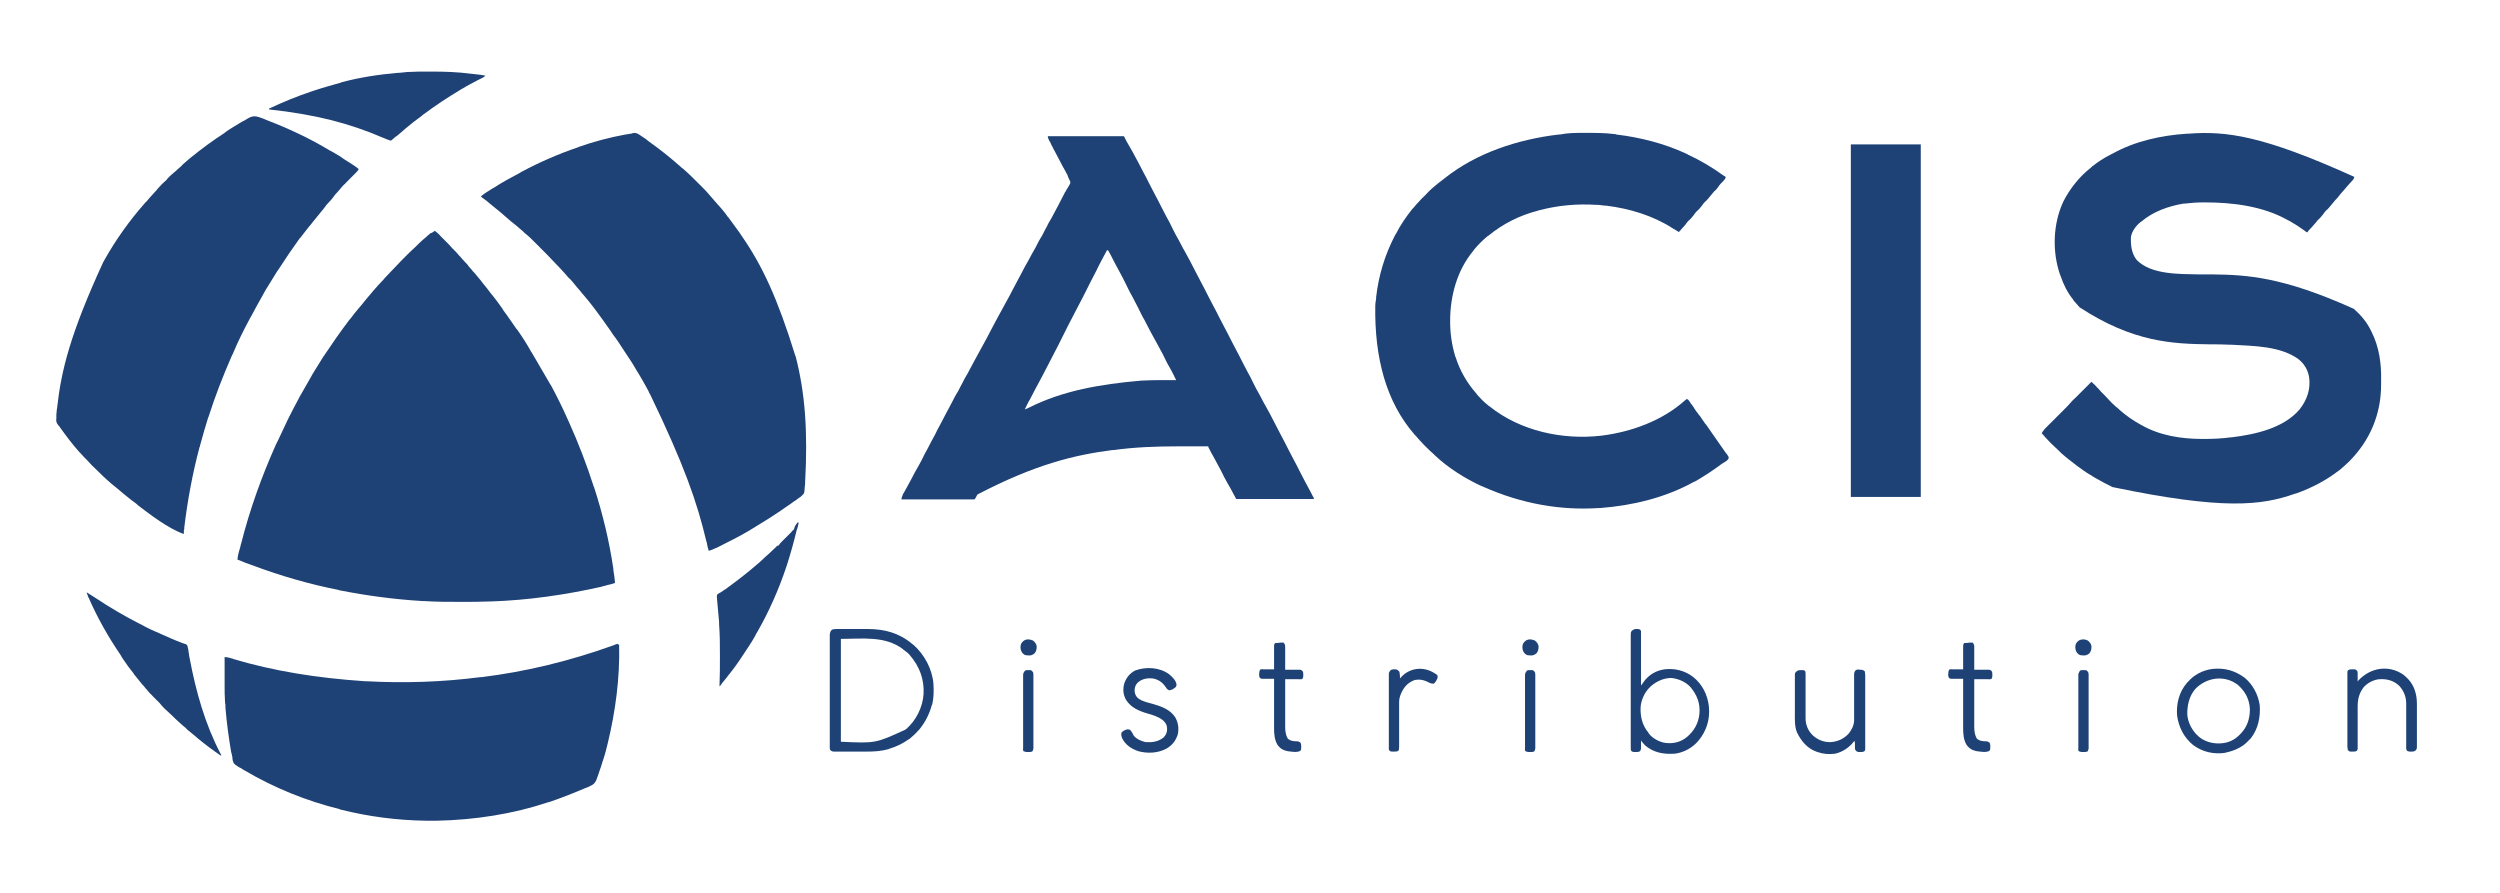
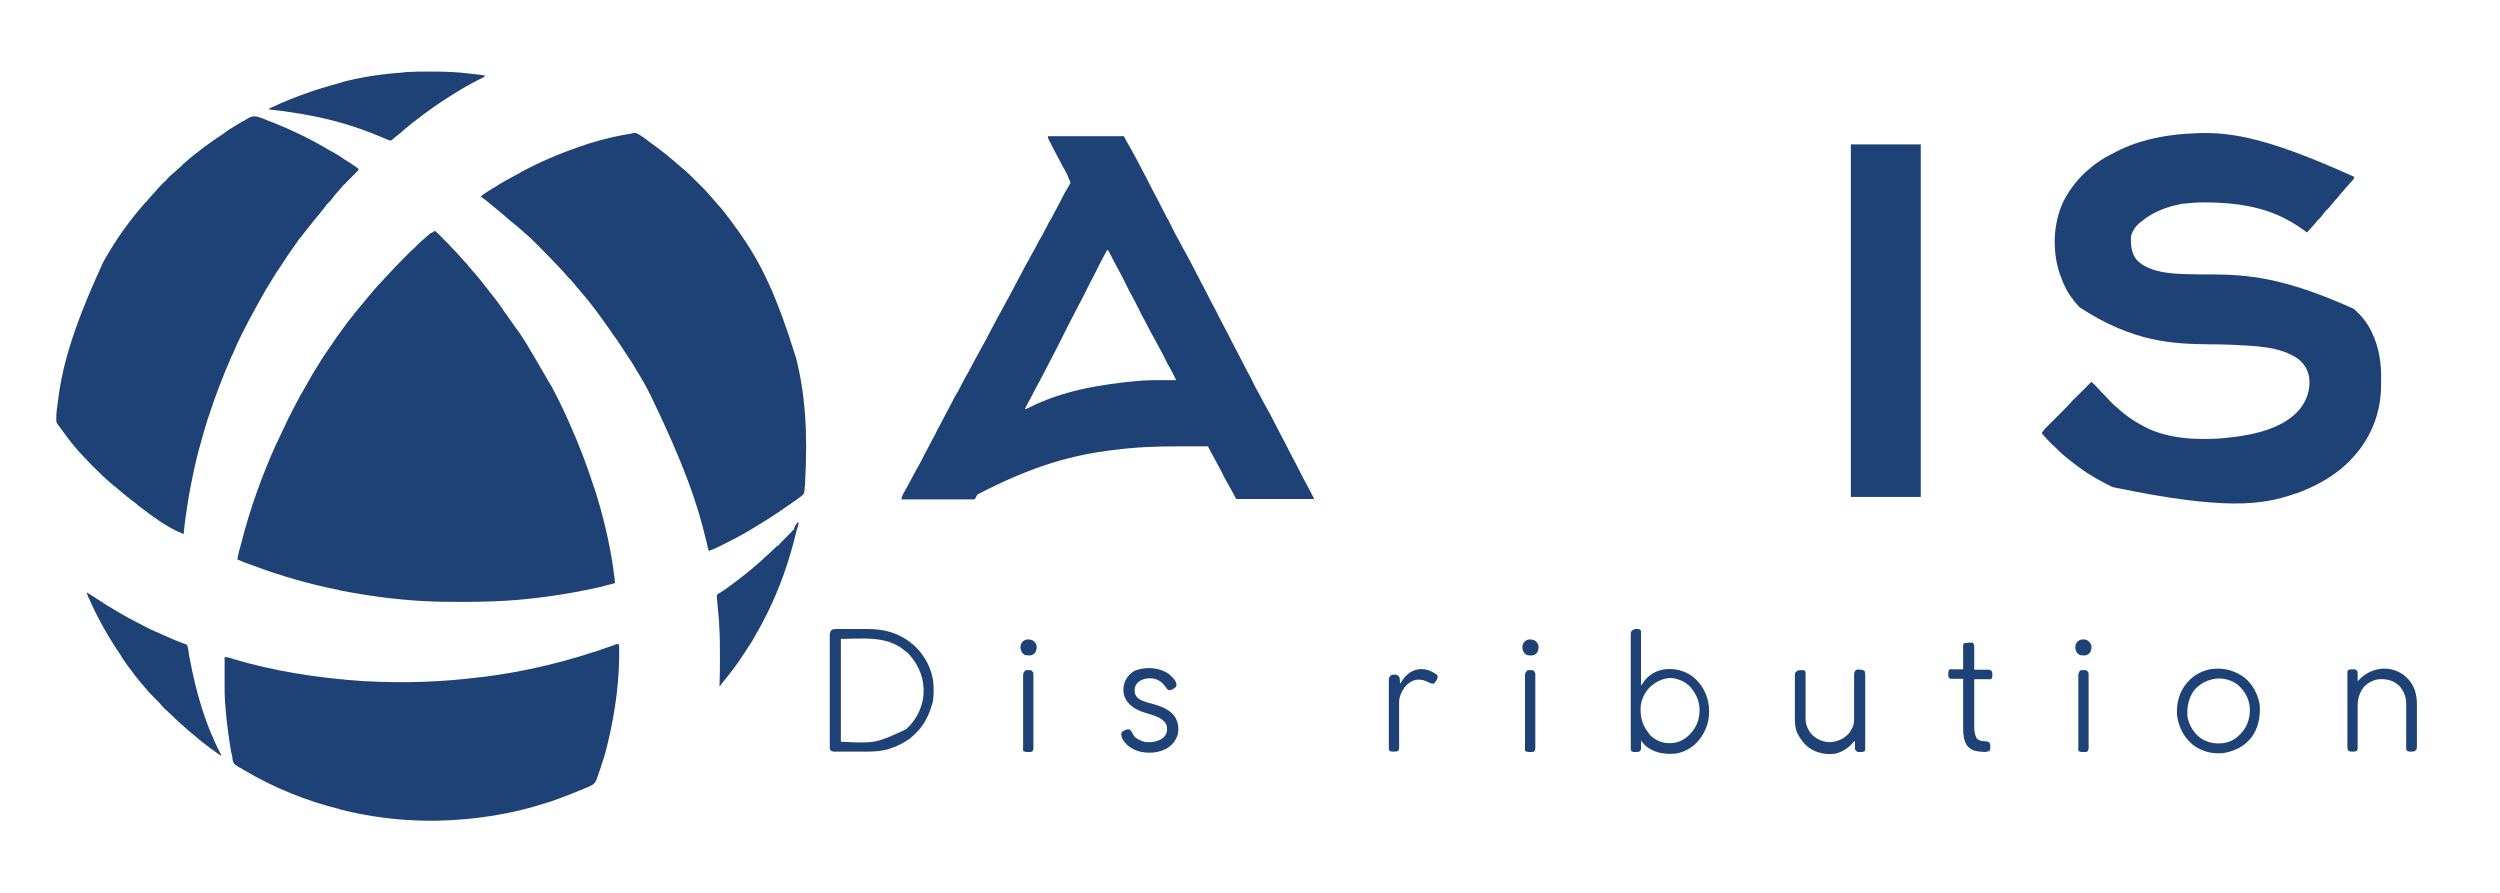
<svg xmlns="http://www.w3.org/2000/svg" version="1.1" id="Слой_1" x="0px" y="0px" viewBox="0 0 607.7 217" style="enable-background:new 0 0 607.7 217;" xml:space="preserve">
  <style type="text/css">
	.st0{fill:#1E4276;}
</style>
  <path class="st0" d="M105.7,56.1c0.5,0.4,1,0.8,1.4,1.3c0.1,0.1,0.1,0.1,0.2,0.2c0.1,0.1,0.3,0.3,0.4,0.4c0.2,0.2,0.4,0.4,0.6,0.6  c0.6,0.6,1.1,1.1,1.6,1.7c0.2,0.2,0.4,0.4,0.6,0.6c0.3,0.3,0.7,0.7,1,1.1c0.3,0.3,0.6,0.6,0.8,0.9c0.5,0.5,0.9,1,1.4,1.5  c0.1,0.1,0.1,0.1,0.1,0.2c0.3,0.3,0.5,0.6,0.8,0.9c0.2,0.3,0.4,0.5,0.7,0.8c0.5,0.6,1,1.2,1.5,1.8c0.2,0.3,0.5,0.6,0.7,0.9  c0.6,0.7,1.2,1.5,1.8,2.3c0.2,0.2,0.3,0.4,0.5,0.6c0.8,1,1.6,2.1,2.3,3.1c0.1,0.2,0.2,0.3,0.3,0.5c1,1.3,1.9,2.7,2.9,4.1  c0.1,0.2,0.2,0.3,0.4,0.5c1.2,1.7,2.3,3.4,3.3,5.2c0.1,0.2,0.1,0.2,0.2,0.3c1.4,2.4,2.8,4.8,4.2,7.2c0.2,0.3,0.3,0.6,0.5,0.8  c1.4,2.6,2.7,5.2,3.9,7.9c0.2,0.4,0.3,0.7,0.5,1.1c2.3,5.1,4.3,10.3,6,15.6c0,0.1,0,0.1,0.1,0.2c2.1,6.5,3.7,13.1,4.7,19.9  c0,0.1,0,0.2,0,0.3c0.2,1,0.3,2,0.4,3.1c-0.6,0.2-1.2,0.4-1.8,0.5c-0.1,0-0.1,0-0.3,0.1c-0.3,0.1-0.6,0.1-0.8,0.2  c-0.1,0-0.2,0-0.3,0.1c-8.9,2-17.9,3.3-27,3.6c-0.1,0-0.2,0-0.3,0c-2.2,0.1-4.5,0.1-6.7,0.1c-0.1,0-0.1,0-0.3,0c-3,0-6,0-9-0.2  c-0.2,0-0.2,0-0.3,0c-6.8-0.4-13.5-1.3-20.1-2.6c-0.1,0-0.2,0-0.3-0.1c-7.1-1.4-14-3.4-20.7-5.9c-0.1-0.1-0.1-0.1-0.3-0.1  c-1.2-0.4-2.4-0.9-3.6-1.4c0.1-0.7,0.2-1.3,0.4-2c0-0.1,0.1-0.2,0.1-0.3c0.1-0.4,0.2-0.7,0.3-1.1c0-0.2,0-0.2,0.1-0.4  c2.1-8.3,5-16.4,8.5-24.2c0.2-0.3,0.3-0.7,0.5-1c0.8-1.7,1.6-3.4,2.4-5.1c0.1-0.1,0.1-0.2,0.2-0.4c0.8-1.6,1.6-3.1,2.4-4.6  c0.1-0.1,0.1-0.3,0.2-0.4c0.9-1.6,1.9-3.3,2.8-4.9c0.1-0.1,0.1-0.2,0.2-0.4c0.9-1.4,1.7-2.8,2.6-4.2c0.1-0.1,0.1-0.2,0.2-0.3  c2-3,4-5.9,6.2-8.8c0.2-0.2,0.3-0.4,0.5-0.6c0.6-0.8,1.3-1.7,2-2.5c0.2-0.2,0.4-0.5,0.6-0.7c0.8-1,1.6-2,2.4-2.9  c0.2-0.2,0.3-0.4,0.5-0.6c0.7-0.8,1.3-1.5,2-2.2c0.3-0.3,0.5-0.5,0.7-0.8c1.4-1.5,2.8-2.9,4.2-4.4c0.3-0.3,0.5-0.5,0.8-0.8  c0.2-0.2,0.4-0.4,0.6-0.6c0.1-0.1,0.3-0.3,0.4-0.4c0.5-0.5,1.1-1,1.6-1.5c0.1-0.1,0.3-0.3,0.4-0.4c0.1-0.1,0.1-0.1,0.2-0.2  c0.1-0.1,0.1-0.1,0.2-0.2c0.5-0.5,1.1-1,1.7-1.5c0.1-0.1,0.1-0.1,0.2-0.2c0.2-0.2,0.4-0.3,0.6-0.5c0.1-0.1,0.1-0.1,0.2-0.2  C105.1,56.6,105.4,56.3,105.7,56.1z" />
  <path class="st0" d="M572.3,43c-0.1,0.4-0.2,0.6-0.5,0.9c-0.3,0.4-0.7,0.7-1,1.1c-0.4,0.5-0.8,0.9-1.2,1.4c-0.4,0.4-0.8,0.9-1.1,1.3  c-0.2,0.3-0.5,0.6-0.8,0.9c-0.3,0.4-0.7,0.8-1,1.2c-0.4,0.5-0.8,1-1.3,1.4c-0.3,0.3-0.5,0.6-0.7,0.9c-0.4,0.5-0.8,1-1.3,1.4  c-0.3,0.4-0.6,0.8-1,1.2c-0.3,0.4-0.7,0.8-1.1,1.2c-0.2,0.2-0.2,0.2-0.4,0.6c-0.3-0.1-0.6-0.3-0.8-0.5c-1.1-0.8-2.2-1.5-3.4-2.2  c-0.2-0.1-0.4-0.2-0.6-0.3c-6-3.4-13.4-4.3-20.1-4.3c-0.1,0-0.2,0-0.3,0c-1.6,0-3.1,0.1-4.7,0.3c-0.1,0-0.2,0-0.3,0  c-3.5,0.6-7.3,1.9-10.1,4.3c-0.1,0.1-0.2,0.1-0.3,0.2c-1.1,0.9-2,2.1-2.3,3.5c-0.1,2,0.1,4.1,1.4,5.7c3.5,3.6,10.4,3.4,15.1,3.5  c1.1,0,2.2,0,3.3,0c8.4,0.1,17.1,0.6,34.2,8.3c0.1,0,0.1,0.1,0.2,0.1c1.8,1.6,3.2,3.3,4.2,5.4c0,0.1,0.1,0.1,0.1,0.2  c1.8,3.6,2.4,7.7,2.3,11.7c0,0.4,0,0.7,0,1.1c0,7.2-2.7,13.6-7.8,18.7c-0.7,0.7-1.4,1.3-2.1,1.9c-0.1,0.1-0.2,0.2-0.4,0.3  c-3.1,2.4-6.6,4.2-10.2,5.5c-0.1,0-0.2,0.1-0.4,0.1c-8.2,2.9-17.5,4-44.4-1.6c-2.8-1.4-5.6-2.9-8.1-4.8c-0.1-0.1-0.2-0.1-0.3-0.2  c-1.4-1.1-2.8-2.1-4.1-3.3c-0.2-0.2-0.3-0.3-0.5-0.5c-0.6-0.6-1.3-1.2-1.9-1.8c-0.1-0.1-0.2-0.2-0.3-0.3c-0.7-0.7-1.4-1.5-2-2.2  c0.2-0.4,0.5-0.7,0.8-1.1c0.1-0.1,0.1-0.1,0.2-0.2c0.2-0.2,0.4-0.4,0.6-0.6c0.1-0.1,0.3-0.3,0.4-0.4c0.4-0.4,0.8-0.8,1.1-1.1  c0.6-0.6,1.2-1.2,1.8-1.8c0.2-0.2,0.4-0.4,0.6-0.6c0.6-0.6,1.1-1.1,1.6-1.7c0.4-0.5,0.9-0.9,1.3-1.3c0.1-0.1,0.2-0.2,0.3-0.3  c0.3-0.3,0.6-0.6,0.8-0.8c0.3-0.3,0.6-0.6,0.9-0.9c0.6-0.6,1.1-1.1,1.7-1.7c0.1,0.1,0.2,0.2,0.3,0.3c0.1,0.1,0.1,0.1,0.2,0.2  c0.3,0.2,0.5,0.5,0.7,0.7c0.4,0.4,0.8,0.8,1.1,1.2c0.3,0.3,0.6,0.6,0.9,0.9c0.6,0.6,1.1,1.2,1.7,1.8c0.1,0.1,0.1,0.1,0.2,0.2  c0.5,0.5,1,0.9,1.5,1.3c0.1,0.1,0.2,0.2,0.3,0.3c1.6,1.4,3.2,2.5,5,3.5c0.1,0,0.1,0.1,0.2,0.1c4.5,2.6,9.8,3.4,14.9,3.4  c0.1,0,0.3,0,0.4,0c2.2,0,4.3-0.1,6.5-0.4c0.1,0,0.1,0,0.2,0c5.7-0.7,12.6-2.2,16.5-6.8c1.8-2.3,2.7-4.9,2.3-7.8  c-0.3-1.8-1.2-3.3-2.6-4.4c-4.4-3.2-10.9-3.2-16.2-3.5c-0.1,0-0.3,0-0.4,0c-1.6-0.1-3.2-0.1-4.9-0.1c-9.1-0.1-18.7-0.5-31.7-9  c-0.5-0.5-0.9-1.1-1.4-1.6C504,73,504,73,504,72.9c-1.4-1.7-2.4-3.7-3.1-5.8c0-0.1-0.1-0.2-0.1-0.2c-2-5.7-1.8-12.5,0.8-18  c1.6-3.1,3.9-6,6.6-8.1c0.1-0.1,0.2-0.2,0.3-0.3c1.4-1.1,2.9-2.1,4.5-2.9c0.2-0.1,0.4-0.2,0.6-0.3c5.4-3,11.8-4.4,18-4.8  c0.2,0,0.2,0,0.3,0C541.1,31.8,550,32.9,572.3,43z" />
  <path class="st0" d="M155.5,32.8c0.1,0.1,0.2,0.1,0.3,0.2c0.1,0.1,0.2,0.1,0.3,0.2c0.1,0.1,0.2,0.1,0.3,0.2c0.2,0.1,0.4,0.3,0.6,0.4  c0.2,0.2,0.4,0.3,0.6,0.5c2.7,1.9,5.2,3.9,7.7,6.1c0.2,0.2,0.4,0.4,0.6,0.5c1.3,1.1,2.5,2.3,3.7,3.5c0.2,0.2,0.5,0.5,0.7,0.7  s0.3,0.3,0.5,0.5c0.1,0.1,0.1,0.1,0.2,0.2c0.4,0.4,0.8,0.8,1.2,1.3c0.2,0.3,0.5,0.5,0.7,0.8c0.4,0.5,0.9,1,1.3,1.5  c0.3,0.3,0.6,0.7,0.9,1c0.6,0.7,1.1,1.3,1.6,2c0.1,0.2,0.2,0.3,0.4,0.5c0.9,1.2,1.8,2.5,2.7,3.7c0.2,0.3,0.4,0.6,0.6,0.9  c4.9,7.1,8.6,15,12.9,28.9c0,0.1,0,0.1,0.1,0.2c2.3,8.9,3,18.2,2.3,30.8c0,0.1,0,0.1,0,0.3c0,0.3-0.1,0.5-0.1,0.8c0,0.1,0,0.2,0,0.2  c-0.1,1.2-0.1,1.2-0.5,1.6c-0.1,0.1-0.1,0.1-0.2,0.2c-0.1,0.1-0.2,0.1-0.2,0.2c-0.1,0.1-0.2,0.1-0.3,0.2s-0.2,0.1-0.3,0.2  c-0.3,0.2-0.5,0.4-0.8,0.6c-0.1,0.1-0.1,0.1-0.2,0.1c-0.4,0.3-0.7,0.5-1.1,0.8c-0.2,0.1-0.4,0.3-0.6,0.4c-2.8,2-5.7,3.8-8.7,5.6  c-0.1,0.1-0.2,0.1-0.3,0.2c-2.5,1.5-5.1,2.8-7.7,4.1c-0.1,0-0.2,0.1-0.2,0.1c-0.2,0.1-0.4,0.2-0.7,0.3c-0.1,0-0.1,0.1-0.2,0.1  c-0.4,0.2-0.8,0.3-1.3,0.5c-0.2-0.5-0.3-1-0.4-1.5c0-0.2-0.1-0.4-0.1-0.5s0-0.1-0.1-0.3c-2.2-9.4-5.4-18.6-13.6-35.6  c-0.2-0.3-0.4-0.7-0.5-1c-0.8-1.5-1.6-2.9-2.5-4.4c-0.1-0.1-0.1-0.2-0.2-0.3c-0.8-1.4-1.6-2.7-2.5-4c-0.2-0.3-0.4-0.6-0.6-0.9  c-0.9-1.4-1.8-2.8-2.8-4.1c-0.2-0.3-0.4-0.6-0.6-0.9c-1.1-1.6-2.2-3.1-3.3-4.6c-0.3-0.4-0.6-0.8-0.9-1.2c-0.7-0.9-1.4-1.8-2.1-2.6  c-0.2-0.2-0.4-0.5-0.6-0.7c-0.4-0.5-0.7-0.9-1.1-1.3c-0.3-0.4-0.6-0.7-0.9-1.1c-0.4-0.5-0.8-1-1.3-1.4c-0.2-0.2-0.4-0.5-0.6-0.7  c-0.8-0.9-1.6-1.8-2.5-2.7c-0.1-0.1-0.1-0.1-0.2-0.2c-1.1-1.2-2.3-2.4-3.5-3.6c-0.3-0.3-0.5-0.5-0.8-0.8s-0.5-0.5-0.8-0.8  c-0.1-0.1-0.2-0.2-0.3-0.3c-0.5-0.5-0.9-0.9-1.4-1.3c-0.2-0.2-0.4-0.3-0.6-0.5c-0.3-0.3-0.6-0.6-1-0.9c-0.3-0.2-0.5-0.5-0.8-0.7  c-0.5-0.4-1-0.8-1.5-1.2c-0.3-0.2-0.5-0.5-0.8-0.7c-0.5-0.4-1-0.9-1.5-1.3c-0.2-0.2-0.4-0.3-0.6-0.5c-0.9-0.7-1.8-1.5-2.7-2.2  c-0.1-0.1-0.1-0.1-0.2-0.2c-0.5-0.4-1-0.7-1.5-1.1c0.4-0.5,0.9-0.7,1.4-1.1c0.2-0.1,0.3-0.2,0.5-0.3c0.1-0.1,0.2-0.1,0.3-0.2  c0.3-0.2,0.6-0.4,1-0.6c2-1.3,4.2-2.5,6.3-3.6c0.1-0.1,0.2-0.1,0.3-0.2c4.5-2.4,9.1-4.4,13.8-6c0.1,0,0.2-0.1,0.2-0.1  c3.7-1.3,7.5-2.3,11.3-3c0.2,0,0.5-0.1,0.7-0.1s0.3-0.1,0.5-0.1c0.1,0,0.1,0,0.2,0C154.4,32.1,154.9,32.4,155.5,32.8z" />
  <path class="st0" d="M254.7,33.1c6.1,0,12.2,0,18.5,0c0.4,0.8,0.8,1.6,1.3,2.4c0.4,0.7,0.4,0.7,0.8,1.4c0.5,0.9,0.9,1.7,1.4,2.6  c0.4,0.8,0.9,1.7,1.3,2.5c0.5,0.9,1,1.9,1.5,2.9c0.4,0.8,0.9,1.7,1.3,2.5c0.5,0.9,1,1.9,1.5,2.9c0.4,0.8,0.9,1.7,1.3,2.5  c0.5,0.9,1,1.8,1.4,2.7c0.5,1,1,2,1.6,3c0.5,0.9,0.9,1.8,1.4,2.6c0.4,0.7,0.8,1.5,1.2,2.2c0.5,1,1,1.9,1.5,2.9  c0.4,0.8,0.9,1.7,1.3,2.5c0.5,0.9,1,1.9,1.5,2.9c0.4,0.8,0.9,1.7,1.3,2.5c0.5,0.9,1,1.9,1.5,2.9c0.4,0.8,0.9,1.7,1.3,2.5  c0.5,0.9,1,1.9,1.5,2.9c0.4,0.8,0.9,1.7,1.3,2.5c0.5,0.9,1,1.9,1.5,2.9c0.4,0.8,0.9,1.7,1.3,2.5c0.5,0.9,1,1.8,1.4,2.7  c0.5,1,1,2,1.6,3c0.5,0.9,0.9,1.8,1.4,2.6c0.4,0.7,0.8,1.5,1.2,2.2c0.5,1,1,1.9,1.5,2.9c0.4,0.8,0.9,1.7,1.3,2.5  c0.5,0.9,1,1.9,1.5,2.9c0.4,0.8,0.9,1.7,1.3,2.5c0.5,0.9,1,1.9,1.5,2.9c0.4,0.8,0.9,1.7,1.3,2.5c0.5,0.9,1,1.9,1.5,2.8  c0,0.1,0.1,0.1,0.1,0.2c0.1,0.2,0.2,0.4,0.3,0.6c0.1,0.1,0.1,0.2,0.2,0.3c0.1,0.3,0.1,0.3,0.1,0.4c-6.2,0-12.5,0-18.9,0  c-0.5-0.9-0.9-1.7-1.4-2.6c-0.4-0.7-0.4-0.7-0.8-1.4c-0.5-0.9-1-1.8-1.4-2.7c-0.7-1.3-1.4-2.6-2.1-3.9c-0.2-0.4-0.5-0.8-0.7-1.3  c-0.1-0.1-0.1-0.1-0.1-0.2c-0.3-0.5-0.3-0.5-0.3-0.7c-1.7,0-3.5,0-5.2,0c-0.8,0-1.6,0-2.4,0c-5.2,0-10.3,0.2-15.4,0.9  c-0.1,0-0.1,0-0.3,0c-9.3,1.2-18.8,3.5-32.8,10.8c-0.2,0.3-0.3,0.6-0.5,0.9s-0.2,0.3-0.5,0.3c-0.2,0-0.2,0-0.4,0c-0.1,0-0.1,0-0.2,0  c-0.2,0-0.5,0-0.7,0s-0.4,0-0.5,0c-0.5,0-1,0-1.4,0c-0.5,0-1,0-1.5,0c-1,0-1.9,0-2.9,0c-1.1,0-2.2,0-3.2,0c-2.2,0-4.5,0-6.7,0  c0.1-0.4,0.1-0.6,0.3-1c0-0.1,0.1-0.2,0.1-0.3c0.1-0.1,0.1-0.2,0.2-0.3c0.6-1,1.1-2.1,1.7-3.1c0.6-1.2,1.2-2.3,1.9-3.5  c0.5-0.9,1-1.8,1.4-2.7c0.6-1.1,1.2-2.2,1.8-3.4c0.5-0.9,1-1.8,1.4-2.7c0.6-1.1,1.2-2.2,1.8-3.4c0.5-1,1.1-2,1.6-3s1-2,1.6-2.9  c0.4-0.8,0.8-1.6,1.2-2.3c0.3-0.7,0.7-1.3,1.1-2c0.5-1,1.1-2,1.6-3c0.6-1.1,1.2-2.2,1.8-3.3c0.4-0.7,0.7-1.3,1.1-2  c0.4-0.8,0.8-1.5,1.2-2.3c0.5-1,1.1-2,1.6-3c0.6-1.1,1.2-2.2,1.8-3.3c0.4-0.7,0.7-1.3,1.1-2c0.4-0.8,0.8-1.5,1.2-2.3  c0.5-1,1.1-2,1.6-3c0.6-1.2,1.2-2.3,1.9-3.5c0.5-1,1.1-2,1.6-2.9c0.5-1,1-2,1.6-2.9c0.4-0.8,0.8-1.6,1.2-2.3c0.3-0.7,0.7-1.3,1.1-2  c0.5-1,1.1-2,1.6-3s1.1-2.1,1.6-3.1c0-0.1,0.1-0.2,0.2-0.3c0.2-0.4,0.4-0.8,0.7-1.2c0-0.1,0.1-0.1,0.1-0.2c0.1-0.2,0.2-0.3,0.3-0.5  c0.2-0.4,0-0.7-0.2-1.1c-0.1-0.2-0.2-0.4-0.3-0.7c0-0.1-0.1-0.2-0.1-0.3c-0.3-0.5-0.5-1-0.8-1.5c-0.1-0.2-0.3-0.5-0.4-0.7  c-0.1-0.1-0.1-0.2-0.2-0.4c-0.6-1.2-1.3-2.4-1.9-3.6c-0.1-0.1-0.2-0.3-0.2-0.4c0-0.1-0.1-0.1-0.1-0.2c-0.2-0.3-0.4-0.7-0.5-1  c0-0.1-0.1-0.1-0.1-0.2c-0.1-0.2-0.2-0.3-0.3-0.5C254.7,33.4,254.7,33.4,254.7,33.1z M269.1,60.8c-0.9,1.7-1.8,3.3-2.6,5  c-0.5,1-1.1,2.1-1.6,3.1c-0.3,0.7-0.7,1.3-1,2c-0.1,0.3-0.3,0.5-0.4,0.8c-0.1,0.1-0.1,0.1-0.1,0.2c-0.4,0.7-0.7,1.4-1.1,2.1  c-0.4,0.8-0.8,1.5-1.2,2.3c-0.5,1-1,1.9-1.5,2.9c-0.4,0.8-0.8,1.6-1.2,2.4c-0.4,0.8-0.8,1.6-1.2,2.4c-0.5,0.9-0.9,1.8-1.4,2.7  c-0.5,1-1,1.9-1.5,2.9c-0.4,0.8-0.8,1.5-1.2,2.3c-0.5,0.9-0.9,1.7-1.4,2.6c-0.4,0.8-0.9,1.7-1.3,2.5c-0.1,0.2-0.2,0.4-0.3,0.5  c-0.3,0.7-0.7,1.3-1,2c0.4-0.1,0.8-0.3,1.2-0.5c7.8-3.9,16.7-5.6,27.3-6.5c0.1,0,0.1,0,0.2,0c1.6-0.1,3.3-0.1,4.9-0.1  c0.4,0,0.7,0,1.1,0c0.7,0,1.4,0,2.1,0c-0.5-1-1-2.1-1.6-3.1s-1.1-2.1-1.6-3.1c-0.5-0.9-0.9-1.7-1.4-2.6c-0.6-1-1.1-2.1-1.7-3.1  c-0.5-0.9-0.9-1.8-1.4-2.7c-0.6-1-1.1-2.1-1.6-3.1c-0.5-0.9-0.9-1.8-1.4-2.7c-0.6-1-1.1-2.1-1.6-3.1s-1-2-1.5-2.9  c-0.6-1-1.1-2.1-1.7-3.2c0-0.1-0.1-0.1-0.1-0.2c-0.1-0.1-0.1-0.3-0.2-0.4c-0.2-0.4-0.5-0.9-0.7-1.3  C269.1,60.8,269.1,60.8,269.1,60.8z" />
  <path class="st0" d="M63.9,28.8c0.4,0.2,0.8,0.3,1.2,0.5c5.2,2,10.3,4.4,15.1,7.3c0.4,0.2,0.8,0.4,1.1,0.6c0.9,0.5,1.7,1,2.5,1.6  c0.3,0.2,0.5,0.3,0.8,0.5c0.9,0.6,1.8,1.1,2.6,1.8c-0.2,0.4-0.4,0.6-0.7,0.9c-0.1,0.1-0.2,0.2-0.3,0.3c-0.1,0.1-0.2,0.2-0.3,0.3  c-0.6,0.6-1.1,1.1-1.7,1.7c-0.2,0.2-0.3,0.4-0.5,0.5c-0.3,0.3-0.6,0.6-0.9,1c-0.2,0.2-0.4,0.5-0.6,0.7c-0.5,0.5-1,1.1-1.4,1.7  c-0.2,0.3-0.5,0.6-0.8,0.9c-0.5,0.5-0.9,1-1.3,1.6c-0.2,0.2-0.3,0.4-0.5,0.6c-0.7,0.9-1.5,1.8-2.2,2.7c-0.3,0.4-0.6,0.8-0.9,1.1  c-0.7,0.9-1.4,1.8-2.1,2.7c-0.1,0.1-0.1,0.1-0.2,0.2c-1.8,2.5-3.5,5-5.1,7.5c-0.1,0.1-0.2,0.3-0.3,0.4c-1,1.6-1.9,3.1-2.9,4.7  c-0.2,0.4-0.4,0.7-0.6,1.1c-0.9,1.6-1.8,3.2-2.7,4.9c-0.2,0.3-0.3,0.6-0.5,0.9c-1.5,2.8-2.9,5.6-4.1,8.5c-0.1,0.2-0.2,0.4-0.3,0.6  c-2.1,4.8-4,9.7-5.6,14.7c0,0.1,0,0.1-0.1,0.2c-0.7,2.3-1.4,4.6-2,6.9c0,0.1,0,0.2-0.1,0.3c-1.7,6.4-2.9,12.9-3.7,19.5  c0,0.1,0,0.2,0,0.2c0,0.2,0,0.3-0.1,0.5c0,0.1,0,0.1,0,0.3c0,0.1,0,0.2,0,0.2c0,0.2,0,0.2-0.1,0.4c-3.9-1.5-7.8-4.5-11.1-7  c-0.1-0.1-0.2-0.2-0.3-0.3c-0.3-0.2-0.6-0.5-0.9-0.7c-0.2-0.1-0.2-0.1-0.3-0.2c-1.3-1-2.6-2.1-3.9-3.2c-0.2-0.1-0.3-0.3-0.5-0.4  c-0.9-0.7-1.7-1.5-2.5-2.2c-0.2-0.2-0.4-0.4-0.6-0.6c-2.3-2.2-2.3-2.2-3.3-3.3c-0.2-0.2-0.3-0.4-0.5-0.5c-0.4-0.4-0.7-0.8-1.1-1.2  c-0.1-0.1-0.2-0.2-0.3-0.3c-1.7-1.9-3.2-3.9-4.7-6c-0.1-0.2-0.2-0.3-0.4-0.5c-0.5-0.6-0.6-1-0.5-1.8c0-0.1,0-0.2,0-0.4  c0-0.1,0-0.3,0-0.4c0-0.4,0.1-0.7,0.1-1.1c0-0.2,0.1-0.5,0.1-0.7c1-9,3.2-17.9,11.2-35.3c0.1-0.2,0.3-0.5,0.4-0.7  c2.7-4.8,6-9.4,9.6-13.5c0.2-0.2,0.3-0.4,0.5-0.5c0.7-0.9,1.5-1.7,2.2-2.5c0.2-0.2,0.4-0.4,0.5-0.6c0.7-0.8,1.4-1.5,2.2-2.2  c0.1-0.1,0.2-0.2,0.2-0.3c0.4-0.4,0.9-0.9,1.4-1.3c0.2-0.2,0.4-0.3,0.6-0.5c0.3-0.3,0.6-0.6,1-0.9c0.2-0.2,0.5-0.4,0.7-0.7  c0.5-0.4,1-0.9,1.5-1.3c0.2-0.2,0.4-0.3,0.6-0.5c2.6-2.1,5.3-4.1,8.1-5.9c0.1-0.1,0.2-0.1,0.2-0.2c1.3-0.9,2.7-1.7,4-2.5  c0.1-0.1,0.3-0.1,0.4-0.2c0.1,0,0.1-0.1,0.2-0.1c0.3-0.2,0.7-0.4,1-0.6C61.8,27.9,62.7,28.4,63.9,28.8z" />
-   <path class="st0" d="M384.9,32.3c0.2,0,0.5,0,0.7,0c2.3,0,4.6,0,6.9,0.3c0.1,0,0.3,0,0.4,0.1c5.9,0.7,11.7,2.2,17.1,4.7  c0.1,0,0.2,0.1,0.3,0.2c3.1,1.4,5.9,3.1,8.7,5.1c0.2,0.1,0.3,0.2,0.5,0.3c-0.1,0.5-0.4,0.8-0.7,1.1c-0.4,0.4-0.8,0.8-1.1,1.3  c-0.3,0.4-0.6,0.8-1,1.1c-0.3,0.4-0.7,0.8-1,1.2c-0.4,0.5-0.8,1-1.3,1.4c-0.3,0.3-0.5,0.6-0.7,0.9c-0.4,0.5-0.8,1-1.3,1.4  c-0.3,0.3-0.5,0.6-0.7,0.9c-0.4,0.5-0.8,1-1.3,1.4c-0.3,0.3-0.5,0.6-0.7,0.9c-0.5,0.6-1.1,1.2-1.6,1.8c-0.5-0.3-1-0.6-1.5-0.9  c-4.8-3.1-10.5-4.8-16.1-5.5c-0.1,0-0.1,0-0.3,0c-0.6-0.1-1.1-0.1-1.7-0.2c-0.1,0-0.3,0-0.4,0c-4.7-0.3-9.3,0.1-13.9,1.3  c-0.1,0-0.2,0-0.3,0.1c-4.4,1.1-8.6,3.2-12.1,6.1c-0.1,0-0.1,0.1-0.2,0.1c-1.2,1-2.3,2.1-3.3,3.3c-0.1,0.1-0.1,0.2-0.2,0.3  c-3.9,4.7-5.6,10.9-5.6,17c0,0.1,0,0.1,0,0.2c0,2.8,0.4,5.6,1.2,8.3c0,0.1,0,0.2,0.1,0.2c1,3.3,2.8,6.4,5.1,9  c0.1,0.1,0.2,0.2,0.2,0.3c0.8,0.9,1.7,1.8,2.6,2.5c0.1,0.1,0.2,0.2,0.4,0.3c7.5,6,17.8,8.2,27.2,7.1c7.2-0.9,14.7-3.6,20.2-8.5  c0.2-0.1,0.3-0.3,0.5-0.4c0.4,0.1,0.4,0.2,0.7,0.6c0.1,0.1,0.1,0.2,0.2,0.3c0.1,0.2,0.1,0.2,0.2,0.3c0.2,0.2,0.3,0.4,0.5,0.7  c0.1,0.1,0.2,0.2,0.2,0.3c0.3,0.5,0.6,0.9,1,1.4c0.1,0.2,0.2,0.3,0.4,0.5c0.1,0.1,0.1,0.1,0.2,0.3c0.3,0.4,0.6,0.9,0.9,1.3  c0.1,0.2,0.2,0.3,0.4,0.5c4.4,6.3,4.4,6.3,4.6,6.6c0.1,0.2,0.3,0.4,0.4,0.5s0.1,0.2,0.2,0.3c0.1,0.1,0.1,0.2,0.2,0.3  c0.1,0.2,0.1,0.2,0.1,0.5c-0.1,0.3-0.4,0.5-0.6,0.7c-0.1,0-0.1,0.1-0.2,0.1c-0.2,0.1-0.4,0.3-0.6,0.4c-0.1,0-0.1,0.1-0.2,0.1  c-2.1,1.6-4.3,3-6.5,4.3c-0.1,0-0.2,0.1-0.3,0.1c-7,3.9-15,5.8-22.9,6.4c-0.1,0-0.1,0-0.3,0c-9.2,0.6-18.7-1-28.1-5.2  c-0.1-0.1-0.1-0.1-0.3-0.1c-4.1-1.9-8.1-4.4-11.4-7.5c-0.1-0.1-0.3-0.3-0.4-0.4c-0.6-0.5-1.2-1.1-1.8-1.7c-0.2-0.2-0.3-0.3-0.5-0.5  c-0.7-0.7-1.3-1.4-1.9-2.1c-0.1-0.1-0.2-0.2-0.3-0.3c-7-8-9.8-18.8-9.6-31.4c0-0.5,0.1-1.1,0.2-1.6c0-0.1,0-0.2,0-0.4  c0.6-5.3,2.1-10.3,4.6-15.1c0-0.1,0.1-0.2,0.2-0.3c1.1-2.2,2.5-4.2,4-6.1c0.1-0.1,0.2-0.2,0.3-0.3c0.5-0.6,1-1.2,1.6-1.8  c0.3-0.3,0.5-0.6,0.8-0.8c0.7-0.7,1.4-1.5,2.1-2.1c0.2-0.2,0.5-0.4,0.7-0.6c0.6-0.5,1.2-1,1.9-1.5c0.2-0.1,0.3-0.3,0.5-0.4  c7.7-6.1,17.6-9.4,27.7-10.6c0.1,0,0.2,0,0.3,0C381.1,32.3,383,32.3,384.9,32.3z" />
  <path class="st0" d="M150.5,156.7c0.2,8.1-0.9,16.3-2.8,24.1c0,0.1-0.1,0.2-0.1,0.4c-0.4,1.7-0.9,3.4-1.5,5.1c0,0.1,0,0.1-0.1,0.3  c-0.3,1-0.7,2-1,2.9c0,0.1-0.1,0.2-0.1,0.2c-0.3,0.7-0.7,1-1.3,1.3c-0.1,0-0.1,0-0.2,0.1c-0.1,0-0.1,0.1-0.2,0.1  c-0.2,0.1-0.5,0.2-0.7,0.3c-0.1,0-0.2,0.1-0.3,0.1c-2.8,1.2-5.6,2.3-8.5,3.3c-0.1,0-0.3,0.1-0.4,0.1c-8.7,2.9-17.9,4.3-27,4.5  c-0.2,0-0.2,0-0.3,0c-0.7,0-1.4,0-2.1,0c-0.1,0-0.2,0-0.4,0c-7-0.1-13.9-1-20.7-2.7c-0.1,0-0.2,0-0.2-0.1c-8.1-2-16-5.2-23.1-9.4  c-0.2-0.1-0.4-0.2-0.5-0.3c-0.3-0.2-0.6-0.4-0.9-0.5c-0.1-0.1-0.2-0.1-0.3-0.2c-0.1-0.1-0.2-0.1-0.3-0.2c-0.1-0.1-0.2-0.1-0.3-0.2  c-0.5-0.4-0.6-0.8-0.7-1.5c0-0.1,0-0.2,0-0.3c-0.1-0.3-0.1-0.6-0.2-0.9c0-0.1,0-0.2-0.1-0.3c-0.6-3.6-1.1-7.2-1.4-10.9  c0-0.1,0-0.2,0-0.3c0-0.3,0-0.6-0.1-0.9c0-0.1,0-0.1,0-0.2c-0.1-1.3-0.1-2.6-0.1-4c0-0.2,0-0.4,0-0.6c0-0.5,0-1,0-1.6  c0-0.5,0-1.1,0-1.6c0-1,0-2.1,0-3.1c0.5,0.1,1,0.1,1.5,0.3c0.1,0,0.3,0.1,0.4,0.1c0.1,0,0.1,0,0.2,0.1c9.8,2.9,20.1,4.6,32,5.4  c0.1,0,0.2,0,0.3,0c9.3,0.5,18.6,0.2,27.8-1c0.2,0,0.2,0,0.3,0c10.4-1.3,20.8-3.7,32.2-7.8c0.1,0,0.1-0.1,0.2-0.1  c0.2-0.1,0.4-0.1,0.6-0.2C150.3,156.7,150.3,156.7,150.5,156.7z" />
  <path class="st0" d="M449.9,35.1c5.6,0,11.2,0,17,0c0,28.3,0,56.6,0,85.7c-5.6,0-11.2,0-17,0C449.9,92.5,449.9,64.2,449.9,35.1z" />
  <path class="st0" d="M104,17.4c0.3,0,0.7,0,1,0c3.1,0,6.2,0.1,9.3,0.5c0.3,0,0.6,0.1,0.9,0.1c1.9,0.2,1.9,0.2,2.8,0.4  c-0.5,0.5-1.1,0.7-1.7,1c-1.3,0.7-2.7,1.4-4,2.2c-0.2,0.1-0.4,0.2-0.5,0.3c-3,1.8-5.9,3.7-8.7,5.8c-0.2,0.1-0.3,0.2-0.5,0.4  c-1.4,1-2.8,2.1-4.1,3.2c-0.3,0.3-0.6,0.5-0.9,0.8c-0.4,0.3-0.8,0.7-1.2,1c-0.1,0-0.1,0.1-0.2,0.1c-0.2,0.2-0.5,0.4-0.7,0.6  C95.3,34,95.3,34,95,34.2c-0.7-0.2-1.4-0.5-2.1-0.8C85,30,76.6,27.8,65.4,26.6c0-0.1,0-0.1,0-0.2c3.4-1.6,6.8-3,10.4-4.2  c0.2-0.1,0.4-0.1,0.6-0.2c2.1-0.7,4.3-1.3,6.4-1.9c0.1,0,0.1,0,0.2-0.1c4.5-1.2,9.1-1.9,13.8-2.3c0.1,0,0.2,0,0.3,0  c0.6-0.1,1.3-0.1,1.9-0.2c0.1,0,0.2,0,0.2,0C100.7,17.4,102.3,17.4,104,17.4z" />
  <path class="st0" d="M21.1,144c0.7,0.5,1.5,0.9,2.2,1.4c3.3,2.2,6.7,4.2,10.2,6c0.3,0.1,0.5,0.3,0.8,0.4c1.4,0.8,2.9,1.5,4.4,2.1  c0.1,0.1,0.2,0.1,0.4,0.2c1.6,0.7,3.1,1.4,4.7,2c0.1,0,0.1,0,0.2,0.1c0.2,0.1,0.4,0.1,0.6,0.2c0.1,0,0.2,0.1,0.3,0.1  s0.2,0.1,0.3,0.1c0.3,0.2,0.3,0.2,0.4,0.5c0,0.1,0,0.3,0.1,0.4c0,0.2,0,0.3,0.1,0.5c0,0.1,0,0.2,0,0.2c0.1,0.4,0.1,0.8,0.2,1.3  c0,0.2,0.1,0.4,0.1,0.5c1.5,8,3.7,15.9,7.5,23.2c0.1,0.2,0.1,0.2,0.2,0.3c0,0.1-0.1,0.1-0.1,0.2c-1.9-1.3-3.8-2.7-5.6-4.2  c-0.2-0.2-0.5-0.4-0.7-0.6c-0.6-0.5-1.1-0.9-1.7-1.4c-0.2-0.2-0.4-0.3-0.5-0.5c-0.9-0.7-1.7-1.5-2.6-2.3c-0.2-0.2-0.4-0.4-0.6-0.6  c-2.3-2.1-2.3-2.1-3.2-3.2c-0.2-0.2-0.4-0.4-0.6-0.6c-0.3-0.3-0.7-0.7-1-1c-0.2-0.2-0.4-0.5-0.7-0.7c-0.4-0.5-0.8-0.9-1.2-1.4  c-0.2-0.3-0.5-0.6-0.7-0.8c-0.6-0.7-1.1-1.4-1.7-2.1c-0.2-0.2-0.4-0.5-0.5-0.7c-0.9-1.1-1.7-2.2-2.5-3.4c-0.2-0.3-0.4-0.6-0.6-1  c-3-4.4-5.6-9-7.7-13.8c-0.1-0.1-0.1-0.2-0.2-0.4c0-0.1-0.1-0.2-0.1-0.3s-0.1-0.2-0.1-0.3C21.1,144.3,21.1,144.3,21.1,144z" />
  <path class="st0" d="M194,126.9c0.2,0.3,0.1,0.5,0,0.8c0,0.2,0,0.2-0.1,0.4c0,0.1-0.1,0.3-0.1,0.4c0,0.1,0,0.1-0.1,0.2  c-0.7,2.9-1.5,5.8-2.4,8.6c-0.1,0.2-0.1,0.4-0.2,0.6c-1.8,5.4-4.2,10.8-7,15.7c-0.2,0.3-0.4,0.6-0.5,0.9c-0.8,1.5-1.8,2.9-2.7,4.3  c-0.1,0.1-0.1,0.2-0.2,0.3c-1.1,1.7-2.3,3.4-3.6,5c-0.1,0.1-0.2,0.2-0.3,0.4c-1.4,1.7-1.4,1.7-1.8,2.3h-0.1c0-0.1,0-0.2,0-0.2  c0.1-2.3,0.1-4.6,0.1-7c0-0.1,0-0.1,0-0.3c0-2.5,0-5-0.2-7.5c0-0.2,0-0.4,0-0.6c-0.2-1.8-0.3-3.7-0.5-5.5c0-0.4-0.1-0.7,0-1.1  c0.2-0.2,0.4-0.4,0.7-0.5c0.1-0.1,0.1-0.1,0.2-0.1c0.2-0.2,0.5-0.3,0.7-0.5c0.3-0.2,0.7-0.4,1-0.7c0.1-0.1,0.2-0.1,0.3-0.2  c0.8-0.6,1.6-1.2,2.4-1.8c0.3-0.2,0.6-0.5,0.9-0.7c0.5-0.4,1-0.8,1.5-1.2c0.2-0.2,0.4-0.3,0.6-0.5c1.2-1,2.3-1.9,3.4-3  c0.3-0.2,0.5-0.5,0.8-0.7c0.6-0.5,1.1-1.1,1.7-1.6c0.1-0.1,0.1-0.1,0.2-0.2c0.1-0.1,0.1-0.1,0.2-0.2c0.2-0.1,0.2-0.1,0.4-0.1  c0-0.1,0-0.1,0.1-0.2c0.2-0.3,0.4-0.5,0.6-0.7c0.1-0.1,0.2-0.2,0.3-0.3s0.2-0.2,0.3-0.3c0.6-0.6,1.1-1.1,1.7-1.7  c0.2-0.3,0.4-0.5,0.7-0.7C193.1,128,193.5,127.4,194,126.9z" />
  <path class="st0" d="M203.3,152.9c0.1,0,0.2,0,0.3,0c0.3,0,0.7,0,1,0c0.2,0,0.5,0,0.7,0c0.5,0,1,0,1.5,0c0.6,0,1.3,0,1.9,0  c0.5,0,1,0,1.5,0c0.2,0,0.5,0,0.7,0c4,0,7.6,0.9,10.8,3.6c0.1,0.1,0.1,0.1,0.3,0.2c2.7,2.4,4.6,5.9,4.9,9.5c0.1,1.7,0.1,3.4-0.3,5  c0,0.1,0,0.1-0.1,0.2c-0.6,2.2-1.6,4.2-3.1,6c-0.1,0.1-0.2,0.2-0.3,0.3c-0.6,0.7-1.3,1.3-2,1.9c-0.1,0-0.1,0.1-0.2,0.1  c-1.4,1-3,1.8-4.7,2.3c-0.1,0-0.1,0-0.2,0.1c-1.8,0.5-3.6,0.6-5.4,0.6c-0.2,0-0.5,0-0.7,0c-0.5,0-1,0-1.5,0c-0.6,0-1.3,0-1.9,0  c-0.5,0-1,0-1.5,0c-0.2,0-0.5,0-0.7,0c-0.3,0-0.6,0-1,0c-0.1,0-0.2,0-0.3,0c-0.5,0-0.8,0-1.2-0.4c-0.1-0.3-0.1-0.4-0.1-0.7  c0-0.1,0-0.2,0-0.3s0-0.2,0-0.3s0-0.2,0-0.4c0-0.4,0-0.8,0-1.2c0-0.3,0-0.6,0-0.8c0-0.8,0-1.5,0-2.3c0-0.5,0-1,0-1.4  c0-1.3,0-2.6,0-4c0-0.1,0-0.2,0-0.3s0-0.2,0-0.3c0-0.2,0-0.3,0-0.5c0-0.1,0-0.2,0-0.3c0-1.4,0-2.8,0-4.2s0-2.8,0-4.3  c0-0.8,0-1.6,0-2.4c0-0.7,0-1.4,0-2c0-0.3,0-0.7,0-1c0-0.4,0-0.8,0-1.1c0-0.1,0-0.2,0-0.3C201.9,153.1,202.2,152.9,203.3,152.9z   M204.4,155.3c0,8.2,0,16.5,0,25c8.4,0.4,8.4,0.4,15.6-2.9c0.1-0.1,0.2-0.1,0.3-0.2c2.4-2.1,4-5.3,4.2-8.5c0.2-3.6-1-6.7-3.3-9.4  c-0.4-0.5-0.9-0.9-1.5-1.3c-0.1-0.1-0.2-0.1-0.2-0.2C215.1,154.5,209.7,155.3,204.4,155.3z" />
  <path class="st0" d="M398.6,153c0.2,0.2,0.2,0.2,0.3,0.4c0,0.2,0,0.3,0,0.5c0,0.1,0,0.2,0,0.3c0,0.2,0,0.2,0,0.4c0,0.1,0,0.3,0,0.4  c0,0.4,0,0.7,0,1.1c0,0.4,0,0.7,0,1.1c0,0.7,0,1.4,0,2.1c0,0.8,0,1.6,0,2.4c0,1.6,0,3.3,0,4.9c0.1-0.1,0.1-0.1,0.2-0.2  c0.1-0.1,0.1-0.2,0.2-0.3s0.1-0.1,0.2-0.3c1.2-1.7,3-2.8,5.1-3.1c2.5-0.3,4.9,0.3,6.9,1.8c2.3,1.8,3.6,4.4,3.9,7.3  c0.3,3.1-0.6,5.9-2.5,8.2c-1.4,1.7-3.5,2.9-5.7,3.2c-2.7,0.2-5.2-0.2-7.3-2c-0.4-0.4-0.7-0.8-1-1.2c0,0.1,0,0.1,0,0.2  c0,0.3,0,0.6,0,0.9c0,0.1,0,0.2,0,0.3s0,0.2,0,0.3s0,0.2,0,0.3c-0.1,0.3-0.1,0.5-0.4,0.7c-0.3,0.1-0.6,0.1-0.9,0.1  c-0.1,0-0.2,0-0.3,0c-0.4,0-0.6-0.1-0.8-0.3c-0.1-0.3-0.1-0.4-0.1-0.7c0-0.1,0-0.2,0-0.3s0-0.2,0-0.3s0-0.2,0-0.4c0-0.4,0-0.8,0-1.2  c0-0.3,0-0.6,0-0.8c0-0.8,0-1.7,0-2.5c0-0.4,0-0.8,0-1.2c0-1.3,0-2.7,0-4c0-0.3,0-0.7,0-1c0-0.1,0-0.2,0-0.3c0-1.4,0-2.8,0-4.2  s0-2.9,0-4.3c0-0.8,0-1.6,0-2.4c0-0.7,0-1.4,0-2c0-0.3,0-0.7,0-1c0-0.4,0-0.8,0-1.1c0-0.1,0-0.2,0-0.3c0-0.7,0-0.7,0.2-1.1  C397.2,152.8,398,152.8,398.6,153z M401.3,166.8c-0.1,0.1-0.1,0.1-0.2,0.2c-1.3,1.2-2.2,3.2-2.3,4.9c-0.1,2.3,0.4,4.4,1.9,6.2  c0,0.1,0.1,0.1,0.1,0.2c0.9,1.2,2.6,2.1,4.1,2.3c1.9,0.2,3.6-0.2,5.1-1.4c1.8-1.5,2.9-3.4,3.1-5.8c0.2-2.5-0.6-4.5-2.2-6.4  c-1.2-1.3-2.9-2-4.6-2.2C404.4,164.8,402.7,165.6,401.3,166.8z" />
  <path class="st0" d="M545.7,164.8c2,1.7,3.2,4.1,3.6,6.6c0.2,3-0.4,5.8-2.2,8.1c-0.2,0.2-0.3,0.3-0.5,0.5c-0.1,0.1-0.1,0.1-0.2,0.2  c-1.3,1.4-3.3,2.3-5.2,2.7c-0.1,0-0.2,0-0.3,0.1c-2.8,0.4-5.5-0.2-7.8-1.9c-2.2-1.8-3.5-4.3-3.9-7.2c-0.2-2.9,0.5-5.7,2.4-7.9  c0.1-0.1,0.1-0.2,0.2-0.2c1.5-1.8,3.7-2.9,6-3.2C540.8,162.3,543.3,163,545.7,164.8z M533.6,167.5c-1.5,1.8-2,4.1-1.9,6.4  c0.2,1.7,1,3.3,2.1,4.5c0.1,0.1,0.1,0.1,0.2,0.2c1.2,1.3,3,2,4.8,2.1c2,0.1,3.8-0.4,5.3-1.8c0.2-0.2,0.3-0.3,0.5-0.5  c0.1-0.1,0.1-0.1,0.2-0.2c1.5-1.6,2.1-3.6,2.1-5.8c-0.1-2.4-1.1-4.3-2.9-5.9C540.8,164,536.4,164.6,533.6,167.5z" />
  <path class="st0" d="M437.7,162.9c0.1,0,0.3,0,0.4,0c0.4,0,0.4,0,0.7,0.2c0.1,0.3,0.1,0.5,0.1,0.8c0,0.1,0,0.2,0,0.3s0,0.2,0,0.3  c0,0.2,0,0.2,0,0.4c0,0.3,0,0.5,0,0.8c0,0.4,0,0.8,0,1.2c0,1.1,0,2.3,0,3.4c0,0.7,0,1.4,0,2.1c0,0.3,0,0.5,0,0.8c0,0.4,0,0.7,0,1.1  c0,0.1,0,0.2,0,0.3c0,1.6,0.6,3,1.7,4.1c1.2,1.1,2.6,1.7,4.3,1.7c1.8-0.1,3.3-0.8,4.5-2.1c0.7-0.9,1.3-2,1.3-3.3c0-0.1,0-0.2,0-0.3  s0-0.2,0-0.3s0-0.2,0-0.4c0-0.3,0-0.5,0-0.8c0-0.6,0-1.2,0-1.9c0-0.9,0-1.9,0-2.8c0-0.7,0-1.4,0-2.1c0-0.3,0-0.5,0-0.8  c0-0.4,0-0.8,0-1.1c0-0.1,0-0.2,0-0.3c0-0.5,0-0.8,0.3-1.2c0.4-0.3,0.6-0.3,1.1-0.2c0.2,0,0.2,0,0.4,0c0.4,0.1,0.5,0.1,0.8,0.4  c0,0.3,0.1,0.5,0.1,0.8c0,0.1,0,0.2,0,0.2c0,0.3,0,0.5,0,0.8c0,0.2,0,0.4,0,0.6c0,0.5,0,1,0,1.5s0,1.1,0,1.6c0,0.9,0,1.8,0,2.7  c0,1,0,2.1,0,3.1c0,0.9,0,1.8,0,2.7c0,0.5,0,1.1,0,1.6s0,1,0,1.5c0,0.2,0,0.4,0,0.6c0,0.3,0,0.5,0,0.8c0,0.1,0,0.1,0,0.2  c0,0.3,0,0.5-0.2,0.7c-0.3,0.2-0.6,0.2-1,0.2c-0.1,0-0.3,0-0.4,0c-0.4-0.1-0.5-0.1-0.8-0.5c-0.1-0.3-0.1-0.3-0.1-0.5  c0-0.1,0-0.2,0-0.3s0-0.2,0-0.3s0-0.2,0-0.3c0-0.3,0-0.5-0.1-0.8c-0.1,0.1-0.1,0.1-0.2,0.2c-1.1,1.4-2.7,2.5-4.5,2.9  c-1.5,0.2-2.9,0.1-4.3-0.4c-0.1,0-0.2-0.1-0.3-0.1c-2.2-0.8-3.7-2.6-4.7-4.7c-0.6-1.5-0.5-3.2-0.5-4.8c0-0.2,0-0.4,0-0.6  c0-0.7,0-1.3,0-2s0-1.3,0-2c0-0.6,0-1.2,0-1.7c0-0.3,0-0.7,0-1c0-0.4,0-0.8,0-1.2c0-0.1,0-0.2,0-0.3c0-0.8,0-0.8,0.3-1.1  C437,162.9,437.3,162.9,437.7,162.9z" />
  <path class="st0" d="M584.2,164c0.4,0.3,0.7,0.6,1,0.9c0.1,0.1,0.1,0.1,0.2,0.2c1.5,1.6,2.1,3.8,2.1,5.9c0,0.2,0,0.2,0,0.4  c0,0.4,0,0.8,0,1.2c0,0.1,0,0.3,0,0.4c0,0.6,0,1.1,0,1.7c0,0.8,0,1.6,0,2.4c0,0.6,0,1.3,0,1.9c0,0.3,0,0.5,0,0.8c0,0.4,0,0.8,0,1.1  c0,0.1,0,0.2,0,0.3c0,0.8,0,0.8-0.3,1.2c-0.4,0.3-0.6,0.3-1.1,0.3c-0.1,0-0.3,0-0.4,0c-0.4-0.1-0.4-0.1-0.6-0.2  c-0.3-0.4-0.2-0.9-0.2-1.4c0-0.2,0-0.2,0-0.4c0-0.3,0-0.5,0-0.8c0-0.4,0-0.8,0-1.2c0-0.8,0-1.6,0-2.3c0-1.1,0-2.1,0-3.2  c0-0.4,0-0.8,0-1.2c0-0.2,0-0.5,0-0.7c0-0.1,0-0.2,0-0.3c0-1.6-0.6-3.1-1.7-4.3c-1.4-1.3-3-1.7-4.8-1.6c-1.4,0.1-2.9,0.9-3.8,1.9  c-1.1,1.4-1.5,2.9-1.5,4.7c0,0.2,0,0.2,0,0.3c0,0.2,0,0.5,0,0.7c0,0.4,0,0.8,0,1.2c0,1.1,0,2.2,0,3.3c0,0.7,0,1.4,0,2.1  c0,0.3,0,0.5,0,0.8c0,0.4,0,0.7,0,1.1c0,0.1,0,0.2,0,0.3s0,0.2,0,0.3s0,0.1,0,0.3c-0.1,0.2-0.1,0.2-0.2,0.4c-0.3,0.2-0.6,0.2-1,0.2  c-0.1,0-0.3,0-0.4,0c-0.4,0-0.5-0.1-0.8-0.4c0-0.3-0.1-0.5-0.1-0.8c0-0.1,0-0.2,0-0.2c0-0.3,0-0.5,0-0.8c0-0.2,0-0.4,0-0.6  c0-0.5,0-1,0-1.5s0-1.1,0-1.6c0-0.9,0-1.8,0-2.7c0-1,0-2.1,0-3.1c0-0.9,0-1.8,0-2.7c0-0.5,0-1.1,0-1.6s0-1,0-1.5c0-0.2,0-0.4,0-0.6  c0-0.3,0-0.5,0-0.8c0-0.1,0-0.1,0-0.2c0-0.3,0-0.5,0.2-0.7c0.3-0.2,0.6-0.2,1-0.2c0.1,0,0.3,0,0.4,0c0.4,0,0.5,0.1,0.8,0.4  c0.1,0.3,0.1,0.3,0.1,0.6c0,0.1,0,0.2,0,0.3s0,0.2,0,0.4c0,0.1,0,0.2,0,0.4c0,0.3,0,0.6,0,0.9c0-0.1,0.1-0.1,0.1-0.2  C576.1,162.3,580.6,161.5,584.2,164z" />
  <path class="st0" d="M284.2,163.9c0.8,0.7,1.7,1.5,1.8,2.6c-0.1,0.4-0.2,0.6-0.6,0.8c-0.3,0.3-0.7,0.4-1.1,0.5  c-0.6-0.1-0.8-0.6-1.1-1c-0.8-1.1-1.8-1.7-3.1-1.9c-1.2-0.1-2.4,0.1-3.4,0.9c-0.6,0.5-0.9,1.2-0.9,2c0,0.7,0.2,1.2,0.6,1.7  c0.4,0.4,0.8,0.6,1.2,0.8c0.1,0,0.2,0.1,0.3,0.1c0.7,0.3,1.5,0.5,2.3,0.7c2.1,0.6,4.3,1.4,5.5,3.3c0.7,1.3,0.9,2.6,0.6,4.1  c-0.5,1.6-1.4,2.7-2.8,3.5c-2.1,1.1-4.6,1.2-6.8,0.6c-1.7-0.6-3.1-1.5-3.9-3.1c-0.2-0.5-0.3-0.8-0.2-1.4c0.3-0.4,0.9-0.7,1.4-0.8  c0.4,0,0.4,0,0.7,0.1c0.2,0.2,0.3,0.4,0.5,0.7c0.1,0.1,0.2,0.3,0.2,0.4c0.1,0.1,0.1,0.1,0.1,0.2c0.6,0.9,2,1.5,3,1.7  c1.6,0.1,3-0.1,4.3-1.1c0.6-0.6,0.9-1.2,0.9-2.1c0-0.9-0.3-1.5-1-2.1c-1.1-0.9-2.5-1.3-3.9-1.7c-2-0.6-3.9-1.4-5.1-3.3  c-0.7-1.3-0.8-2.6-0.4-4c0.5-1.4,1.3-2.4,2.6-3.1C278.6,162,281.9,162.2,284.2,163.9z" />
  <path class="st0" d="M478.8,156.2c0.5,0,0.5,0,0.7,0c0.3,0.3,0.4,0.6,0.4,1c0,0.2,0,0.2,0,0.4c0,0.1,0,0.3,0,0.4c0,0.1,0,0.3,0,0.4  c0,0.4,0,0.7,0,1.1c0,0.4,0,0.8,0,1.1c0,0.7,0,1.5,0,2.2c0.1,0,0.2,0,0.3,0c0.4,0,0.9,0,1.3,0c0.2,0,0.4,0,0.6,0c0.3,0,0.5,0,0.8,0  c0.1,0,0.1,0,0.3,0c0.4,0,0.6,0,0.9,0.3c0.2,0.3,0.2,0.5,0.2,0.9c0,0.1,0,0.2,0,0.3c0,0.3-0.1,0.5-0.2,0.7c-0.3,0.2-0.7,0.1-1.1,0.1  c-0.1,0-0.1,0-0.3,0c-0.3,0-0.5,0-0.8,0c-0.2,0-0.4,0-0.6,0c-0.5,0-0.9,0-1.4,0c0,1.6,0,3.2,0,4.8c0,0.7,0,1.5,0,2.2s0,1.3,0,2  c0,0.3,0,0.7,0,1c0,0.4,0,0.8,0,1.2c0,0.1,0,0.2,0,0.3c0,1,0.1,2,0.6,2.9c0.6,0.6,1.4,0.7,2.2,0.7c0.4,0,0.6,0.1,0.9,0.3  c0.2,0.4,0.2,0.6,0.2,1c0,0.1,0,0.1,0,0.2c0,0.3,0,0.5-0.2,0.8c-0.8,0.5-2.2,0.2-3.1,0.1c-1.1-0.2-1.9-0.7-2.5-1.6  c-0.7-1.2-0.8-2.6-0.8-4c0-0.1,0-0.3,0-0.4c0-0.4,0-0.7,0-1.1c0-0.4,0-0.7,0-1.1c0-0.7,0-1.4,0-2.1c0-0.8,0-1.6,0-2.4  c0-1.6,0-3.3,0-4.9c-0.1,0-0.2,0-0.3,0c-0.4,0-0.7,0-1.1,0c-0.2,0-0.3,0-0.5,0s-0.4,0-0.7,0c-0.2,0-0.2,0-0.4,0  c-0.3-0.1-0.3-0.1-0.5-0.3c-0.1-0.3-0.2-0.6-0.1-0.9c0-0.1,0-0.2,0-0.3c0-0.3,0.1-0.5,0.2-0.7c0.3-0.2,0.6-0.1,0.9-0.1  c0.1,0,0.1,0,0.2,0c0.2,0,0.4,0,0.7,0c0.2,0,0.3,0,0.5,0c0.4,0,0.7,0,1.1,0c0-0.1,0-0.1,0-0.2c0-0.7,0-1.4,0-2.1c0-0.4,0-0.7,0-1.1  c0-0.4,0-0.8,0-1.3c0-0.1,0-0.3,0-0.4c0-1,0-1,0.3-1.3C478,156.3,478.3,156.3,478.8,156.2z" />
-   <path class="st0" d="M311.3,156.2c0.5,0,0.5,0,0.7,0c0.3,0.3,0.4,0.6,0.4,1c0,0.2,0,0.2,0,0.4c0,0.1,0,0.3,0,0.4c0,0.1,0,0.3,0,0.4  c0,0.4,0,0.7,0,1.1c0,0.4,0,0.8,0,1.1c0,0.7,0,1.5,0,2.2c0.1,0,0.2,0,0.3,0c0.4,0,0.9,0,1.3,0c0.2,0,0.4,0,0.6,0c0.3,0,0.5,0,0.8,0  c0.1,0,0.1,0,0.3,0c0.4,0,0.6,0,0.9,0.3c0.2,0.3,0.2,0.5,0.2,0.9c0,0.1,0,0.2,0,0.3c0,0.3-0.1,0.5-0.2,0.7c-0.3,0.2-0.7,0.1-1.1,0.1  c-0.1,0-0.1,0-0.3,0c-0.3,0-0.5,0-0.8,0c-0.2,0-0.4,0-0.6,0c-0.5,0-0.9,0-1.4,0c0,1.6,0,3.2,0,4.8c0,0.7,0,1.5,0,2.2s0,1.3,0,2  c0,0.3,0,0.7,0,1c0,0.4,0,0.8,0,1.2c0,0.1,0,0.2,0,0.3c0,1,0.1,2,0.6,2.9c0.6,0.6,1.4,0.7,2.2,0.7c0.4,0,0.6,0.1,0.9,0.3  c0.2,0.4,0.2,0.6,0.2,1c0,0.1,0,0.1,0,0.2c0,0.3,0,0.5-0.2,0.8c-0.8,0.5-2.2,0.2-3.1,0.1c-1.1-0.2-1.9-0.7-2.5-1.6  c-0.7-1.2-0.8-2.6-0.8-4c0-0.1,0-0.3,0-0.4c0-0.4,0-0.7,0-1.1c0-0.4,0-0.7,0-1.1c0-0.7,0-1.4,0-2.1c0-0.8,0-1.6,0-2.4  c0-1.6,0-3.3,0-4.9c-0.1,0-0.2,0-0.3,0c-0.4,0-0.7,0-1.1,0c-0.2,0-0.3,0-0.5,0s-0.4,0-0.7,0c-0.2,0-0.2,0-0.4,0  c-0.3-0.1-0.3-0.1-0.5-0.3c-0.1-0.3-0.2-0.6-0.1-0.9c0-0.1,0-0.2,0-0.3c0-0.3,0.1-0.5,0.2-0.7c0.3-0.2,0.6-0.1,0.9-0.1  c0.1,0,0.1,0,0.2,0c0.2,0,0.4,0,0.7,0c0.2,0,0.3,0,0.5,0c0.4,0,0.7,0,1.1,0c0-0.1,0-0.1,0-0.2c0-0.7,0-1.4,0-2.1c0-0.4,0-0.7,0-1.1  c0-0.4,0-0.8,0-1.3c0-0.1,0-0.3,0-0.4c0-1,0-1,0.3-1.3C310.4,156.3,310.8,156.3,311.3,156.2z" />
-   <path class="st0" d="M348.8,163.7c0.1,0.1,0.2,0.1,0.3,0.2c0.1,0,0.1,0.1,0.2,0.1c0.2,0.3,0.2,0.5,0.1,0.9c-0.2,0.5-0.5,1-0.9,1.3  c-0.7,0-1.2-0.3-1.8-0.6c-0.9-0.4-1.9-0.5-2.8-0.3c-1.4,0.5-2.4,1.4-3.1,2.8c-0.4,0.8-0.7,1.6-0.7,2.5c0,0.1,0,0.2,0,0.3  s0,0.2,0,0.3s0,0.2,0,0.4c0,0.3,0,0.5,0,0.8c0,0.4,0,0.8,0,1.2c0,1.2,0,2.3,0,3.5c0,0.7,0,1.4,0,2.1c0,0.3,0,0.5,0,0.8  c0,0.4,0,0.8,0,1.1c0,0.1,0,0.2,0,0.3c0,0.7,0,0.7-0.2,1.1c-0.3,0.2-0.7,0.2-1.1,0.2c-0.1,0-0.1,0-0.2,0c-0.3,0-0.6,0-0.8-0.2  c-0.3-0.3-0.2-0.6-0.2-1c0-0.1,0-0.2,0-0.2c0-0.3,0-0.5,0-0.8c0-0.2,0-0.4,0-0.6c0-0.5,0-1,0-1.5c0-0.4,0-0.8,0-1.3c0-1,0-2,0-3  s0-2,0-3.1c0-0.9,0-1.7,0-2.6c0-0.5,0-1,0-1.6c0-0.5,0-1,0-1.5c0-0.2,0-0.4,0-0.5c0-0.2,0-0.5,0-0.7c0-0.1,0-0.3,0-0.4  c0.1-0.4,0.2-0.6,0.6-0.9c0.4-0.1,0.4-0.1,0.7-0.1c0.1,0,0.3,0,0.4,0c0.4,0.1,0.5,0.2,0.8,0.5c0.2,0.3,0.1,0.7,0.2,1  c0,0.1,0,0.1,0,0.2c0,0.2,0,0.4,0,0.5c0.1-0.1,0.1-0.1,0.2-0.2C342.5,162.4,345.9,161.8,348.8,163.7z" />
+   <path class="st0" d="M348.8,163.7c0.1,0.1,0.2,0.1,0.3,0.2c0.1,0,0.1,0.1,0.2,0.1c0.2,0.3,0.2,0.5,0.1,0.9c-0.2,0.5-0.5,1-0.9,1.3  c-0.7,0-1.2-0.3-1.8-0.6c-0.9-0.4-1.9-0.5-2.8-0.3c-1.4,0.5-2.4,1.4-3.1,2.8c-0.4,0.8-0.7,1.6-0.7,2.5c0,0.1,0,0.2,0,0.3  s0,0.2,0,0.3s0,0.2,0,0.4c0,0.3,0,0.5,0,0.8c0,0.4,0,0.8,0,1.2c0,1.2,0,2.3,0,3.5c0,0.7,0,1.4,0,2.1c0,0.3,0,0.5,0,0.8  c0,0.4,0,0.8,0,1.1c0,0.1,0,0.2,0,0.3c0,0.7,0,0.7-0.2,1.1c-0.3,0.2-0.7,0.2-1.1,0.2c-0.1,0-0.1,0-0.2,0c-0.3,0-0.6,0-0.8-0.2  c-0.3-0.3-0.2-0.6-0.2-1c0-0.1,0-0.2,0-0.2c0-0.3,0-0.5,0-0.8c0-0.2,0-0.4,0-0.6c0-0.5,0-1,0-1.5c0-1,0-2,0-3  s0-2,0-3.1c0-0.9,0-1.7,0-2.6c0-0.5,0-1,0-1.6c0-0.5,0-1,0-1.5c0-0.2,0-0.4,0-0.5c0-0.2,0-0.5,0-0.7c0-0.1,0-0.3,0-0.4  c0.1-0.4,0.2-0.6,0.6-0.9c0.4-0.1,0.4-0.1,0.7-0.1c0.1,0,0.3,0,0.4,0c0.4,0.1,0.5,0.2,0.8,0.5c0.2,0.3,0.1,0.7,0.2,1  c0,0.1,0,0.1,0,0.2c0,0.2,0,0.4,0,0.5c0.1-0.1,0.1-0.1,0.2-0.2C342.5,162.4,345.9,161.8,348.8,163.7z" />
  <path class="st0" d="M506.4,162.9c0.1,0,0.2,0,0.2,0c0.1,0,0.1,0,0.2,0s0.1,0,0.2,0c0.3,0.1,0.4,0.2,0.6,0.5  c0.1,0.3,0.1,0.3,0.1,0.8c0,0.1,0,0.1,0,0.2c0,0.3,0,0.5,0,0.8c0,0.2,0,0.4,0,0.6c0,0.5,0,1,0,1.5s0,1.1,0,1.6c0,0.9,0,1.8,0,2.7  c0,1,0,2,0,3.1c0,0.9,0,1.8,0,2.6c0,0.5,0,1,0,1.6c0,0.5,0,1,0,1.5c0,0.2,0,0.4,0,0.5c0,0.2,0,0.5,0,0.7c0,0.1,0,0.3,0,0.4  c-0.1,0.3-0.1,0.3-0.2,0.6c-0.3,0.2-0.6,0.2-1,0.2c-0.2,0-0.2,0-0.4,0c-0.3,0-0.5-0.1-0.8-0.2c-0.2-0.3-0.1-0.6-0.1-0.9  c0-0.1,0-0.2,0-0.2c0-0.3,0-0.5,0-0.8c0-0.2,0-0.4,0-0.6c0-0.5,0-1,0-1.5c0-0.3,0-0.6,0-0.9c0-1,0-2,0-3c0-1.1,0-2.3,0-3.4  c0-0.9,0-1.8,0-2.6c0-0.5,0-1.1,0-1.6s0-1,0-1.5c0-0.2,0-0.4,0-0.5c0-0.2,0-0.5,0-0.7c0-0.1,0-0.1,0-0.2c0-0.3,0-0.5,0.2-0.8  C505.6,162.8,506,162.9,506.4,162.9z" />
  <path class="st0" d="M371.9,162.9c0.1,0,0.2,0,0.2,0c0.1,0,0.1,0,0.2,0s0.1,0,0.2,0c0.3,0.1,0.4,0.2,0.6,0.5  c0.1,0.3,0.1,0.3,0.1,0.8c0,0.1,0,0.1,0,0.2c0,0.3,0,0.5,0,0.8c0,0.2,0,0.4,0,0.6c0,0.5,0,1,0,1.5s0,1.1,0,1.6c0,0.9,0,1.8,0,2.7  c0,1,0,2,0,3.1c0,0.9,0,1.8,0,2.6c0,0.5,0,1,0,1.6c0,0.5,0,1,0,1.5c0,0.2,0,0.4,0,0.5c0,0.2,0,0.5,0,0.7c0,0.1,0,0.3,0,0.4  c-0.1,0.3-0.1,0.3-0.2,0.6c-0.3,0.2-0.6,0.2-1,0.2c-0.2,0-0.2,0-0.4,0c-0.3,0-0.5-0.1-0.8-0.2c-0.2-0.3-0.1-0.6-0.1-0.9  c0-0.1,0-0.2,0-0.2c0-0.3,0-0.5,0-0.8c0-0.2,0-0.4,0-0.6c0-0.5,0-1,0-1.5c0-0.3,0-0.6,0-0.9c0-1,0-2,0-3c0-1.1,0-2.3,0-3.4  c0-0.9,0-1.8,0-2.6c0-0.5,0-1.1,0-1.6s0-1,0-1.5c0-0.2,0-0.4,0-0.5c0-0.2,0-0.5,0-0.7c0-0.1,0-0.1,0-0.2c0-0.3,0-0.5,0.2-0.8  C371.2,162.8,371.5,162.9,371.9,162.9z" />
  <path class="st0" d="M249.9,162.9c0.1,0,0.2,0,0.2,0c0.1,0,0.1,0,0.2,0c0.1,0,0.1,0,0.2,0c0.3,0.1,0.4,0.2,0.6,0.5  c0.1,0.3,0.1,0.3,0.1,0.8c0,0.1,0,0.1,0,0.2c0,0.3,0,0.5,0,0.8c0,0.2,0,0.4,0,0.6c0,0.5,0,1,0,1.5s0,1.1,0,1.6c0,0.9,0,1.8,0,2.7  c0,1,0,2,0,3.1c0,0.9,0,1.8,0,2.6c0,0.5,0,1,0,1.6c0,0.5,0,1,0,1.5c0,0.2,0,0.4,0,0.5c0,0.2,0,0.5,0,0.7c0,0.1,0,0.3,0,0.4  c-0.1,0.3-0.1,0.3-0.2,0.6c-0.3,0.2-0.6,0.2-1,0.2c-0.2,0-0.2,0-0.4,0c-0.3,0-0.5-0.1-0.8-0.2c-0.2-0.3-0.1-0.6-0.1-0.9  c0-0.1,0-0.2,0-0.2c0-0.3,0-0.5,0-0.8c0-0.2,0-0.4,0-0.6c0-0.5,0-1,0-1.5c0-0.3,0-0.6,0-0.9c0-1,0-2,0-3c0-1.1,0-2.3,0-3.4  c0-0.9,0-1.8,0-2.6c0-0.5,0-1.1,0-1.6s0-1,0-1.5c0-0.2,0-0.4,0-0.5c0-0.2,0-0.5,0-0.7c0-0.1,0-0.1,0-0.2c0-0.3,0-0.5,0.2-0.8  C249.2,162.8,249.5,162.9,249.9,162.9z" />
  <path class="st0" d="M507.5,155.7c0.5,0.4,0.8,0.8,0.9,1.4c0,0.7-0.1,1.2-0.5,1.7c-0.6,0.5-1,0.6-1.8,0.5c-0.6,0-0.8-0.2-1.2-0.6  c-0.4-0.6-0.5-1.1-0.4-1.8c0.1-0.6,0.5-1,1-1.3C506.2,155.3,506.9,155.4,507.5,155.7z" />
  <path class="st0" d="M373.1,155.7c0.5,0.4,0.8,0.8,0.9,1.4c0,0.7-0.1,1.2-0.5,1.7c-0.6,0.5-1,0.6-1.8,0.5c-0.6,0-0.8-0.2-1.2-0.6  c-0.4-0.6-0.5-1.1-0.4-1.8c0.1-0.6,0.5-1,1-1.3C371.7,155.3,372.4,155.4,373.1,155.7z" />
  <path class="st0" d="M251.1,155.7c0.5,0.4,0.8,0.8,0.9,1.4c0,0.7-0.1,1.2-0.5,1.7c-0.6,0.5-1,0.6-1.8,0.5c-0.6,0-0.8-0.2-1.2-0.6  c-0.4-0.6-0.5-1.1-0.4-1.8c0.1-0.6,0.5-1,1-1.3C249.7,155.3,250.4,155.4,251.1,155.7z" />
</svg>